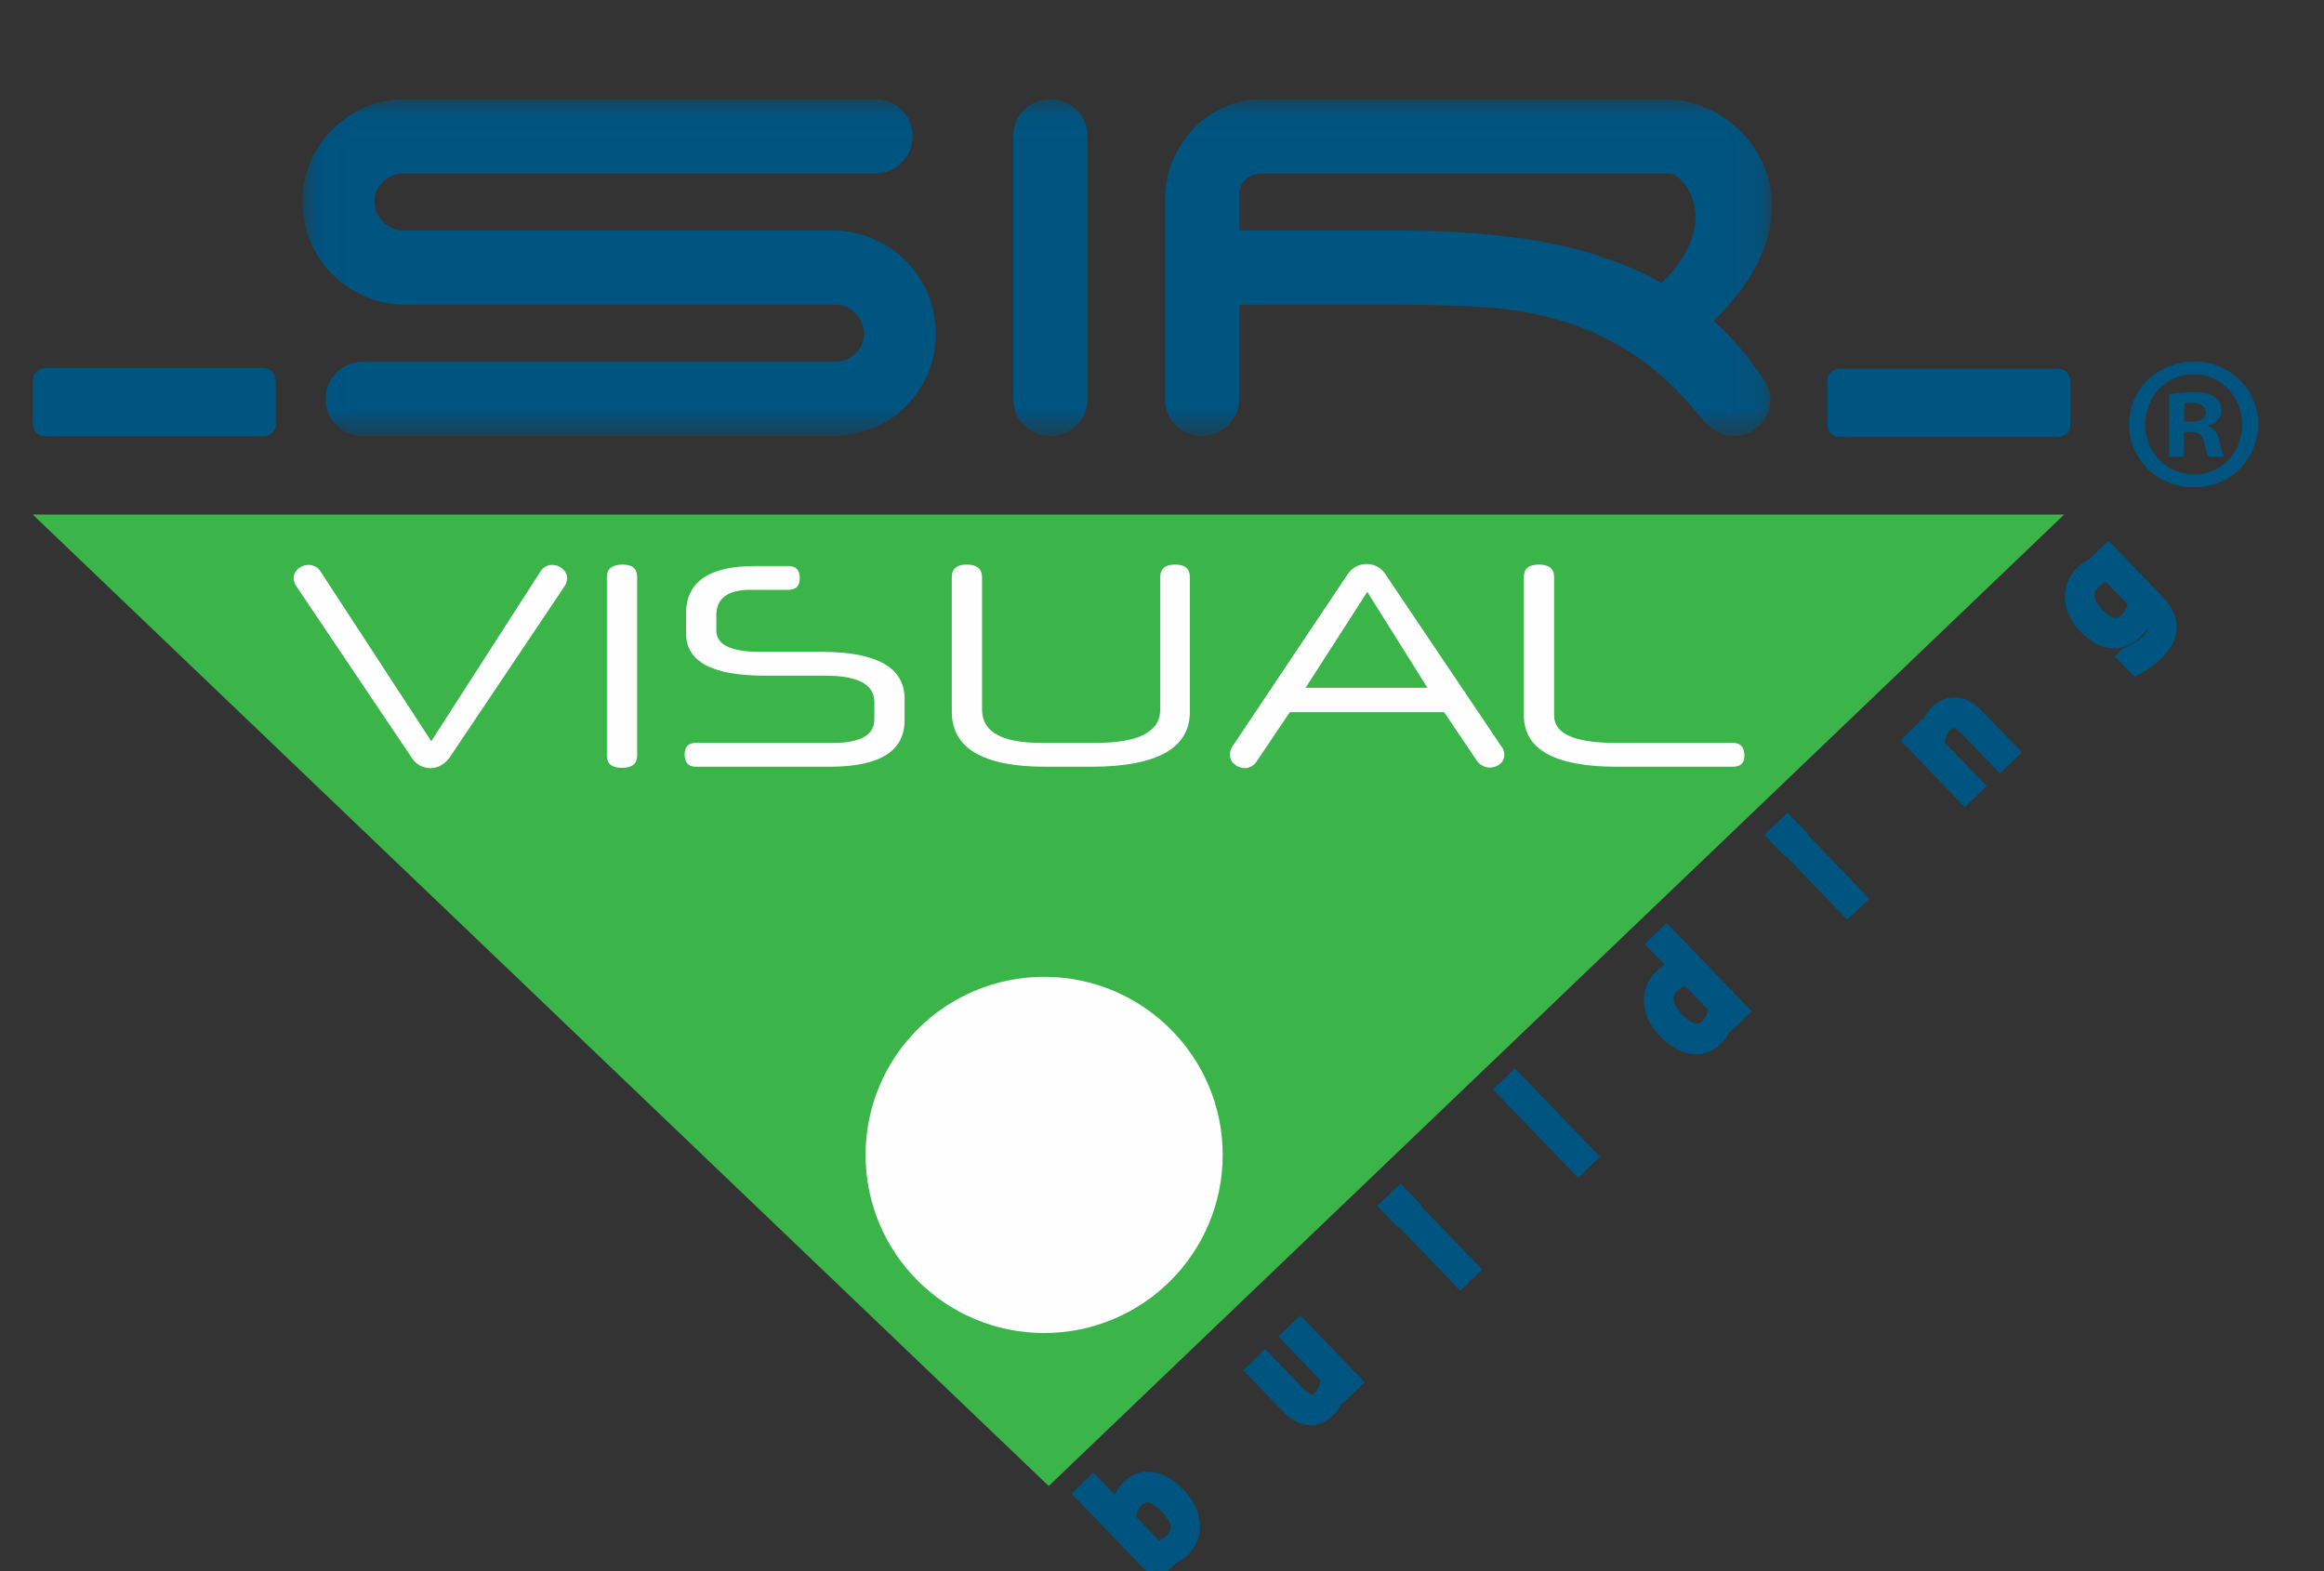
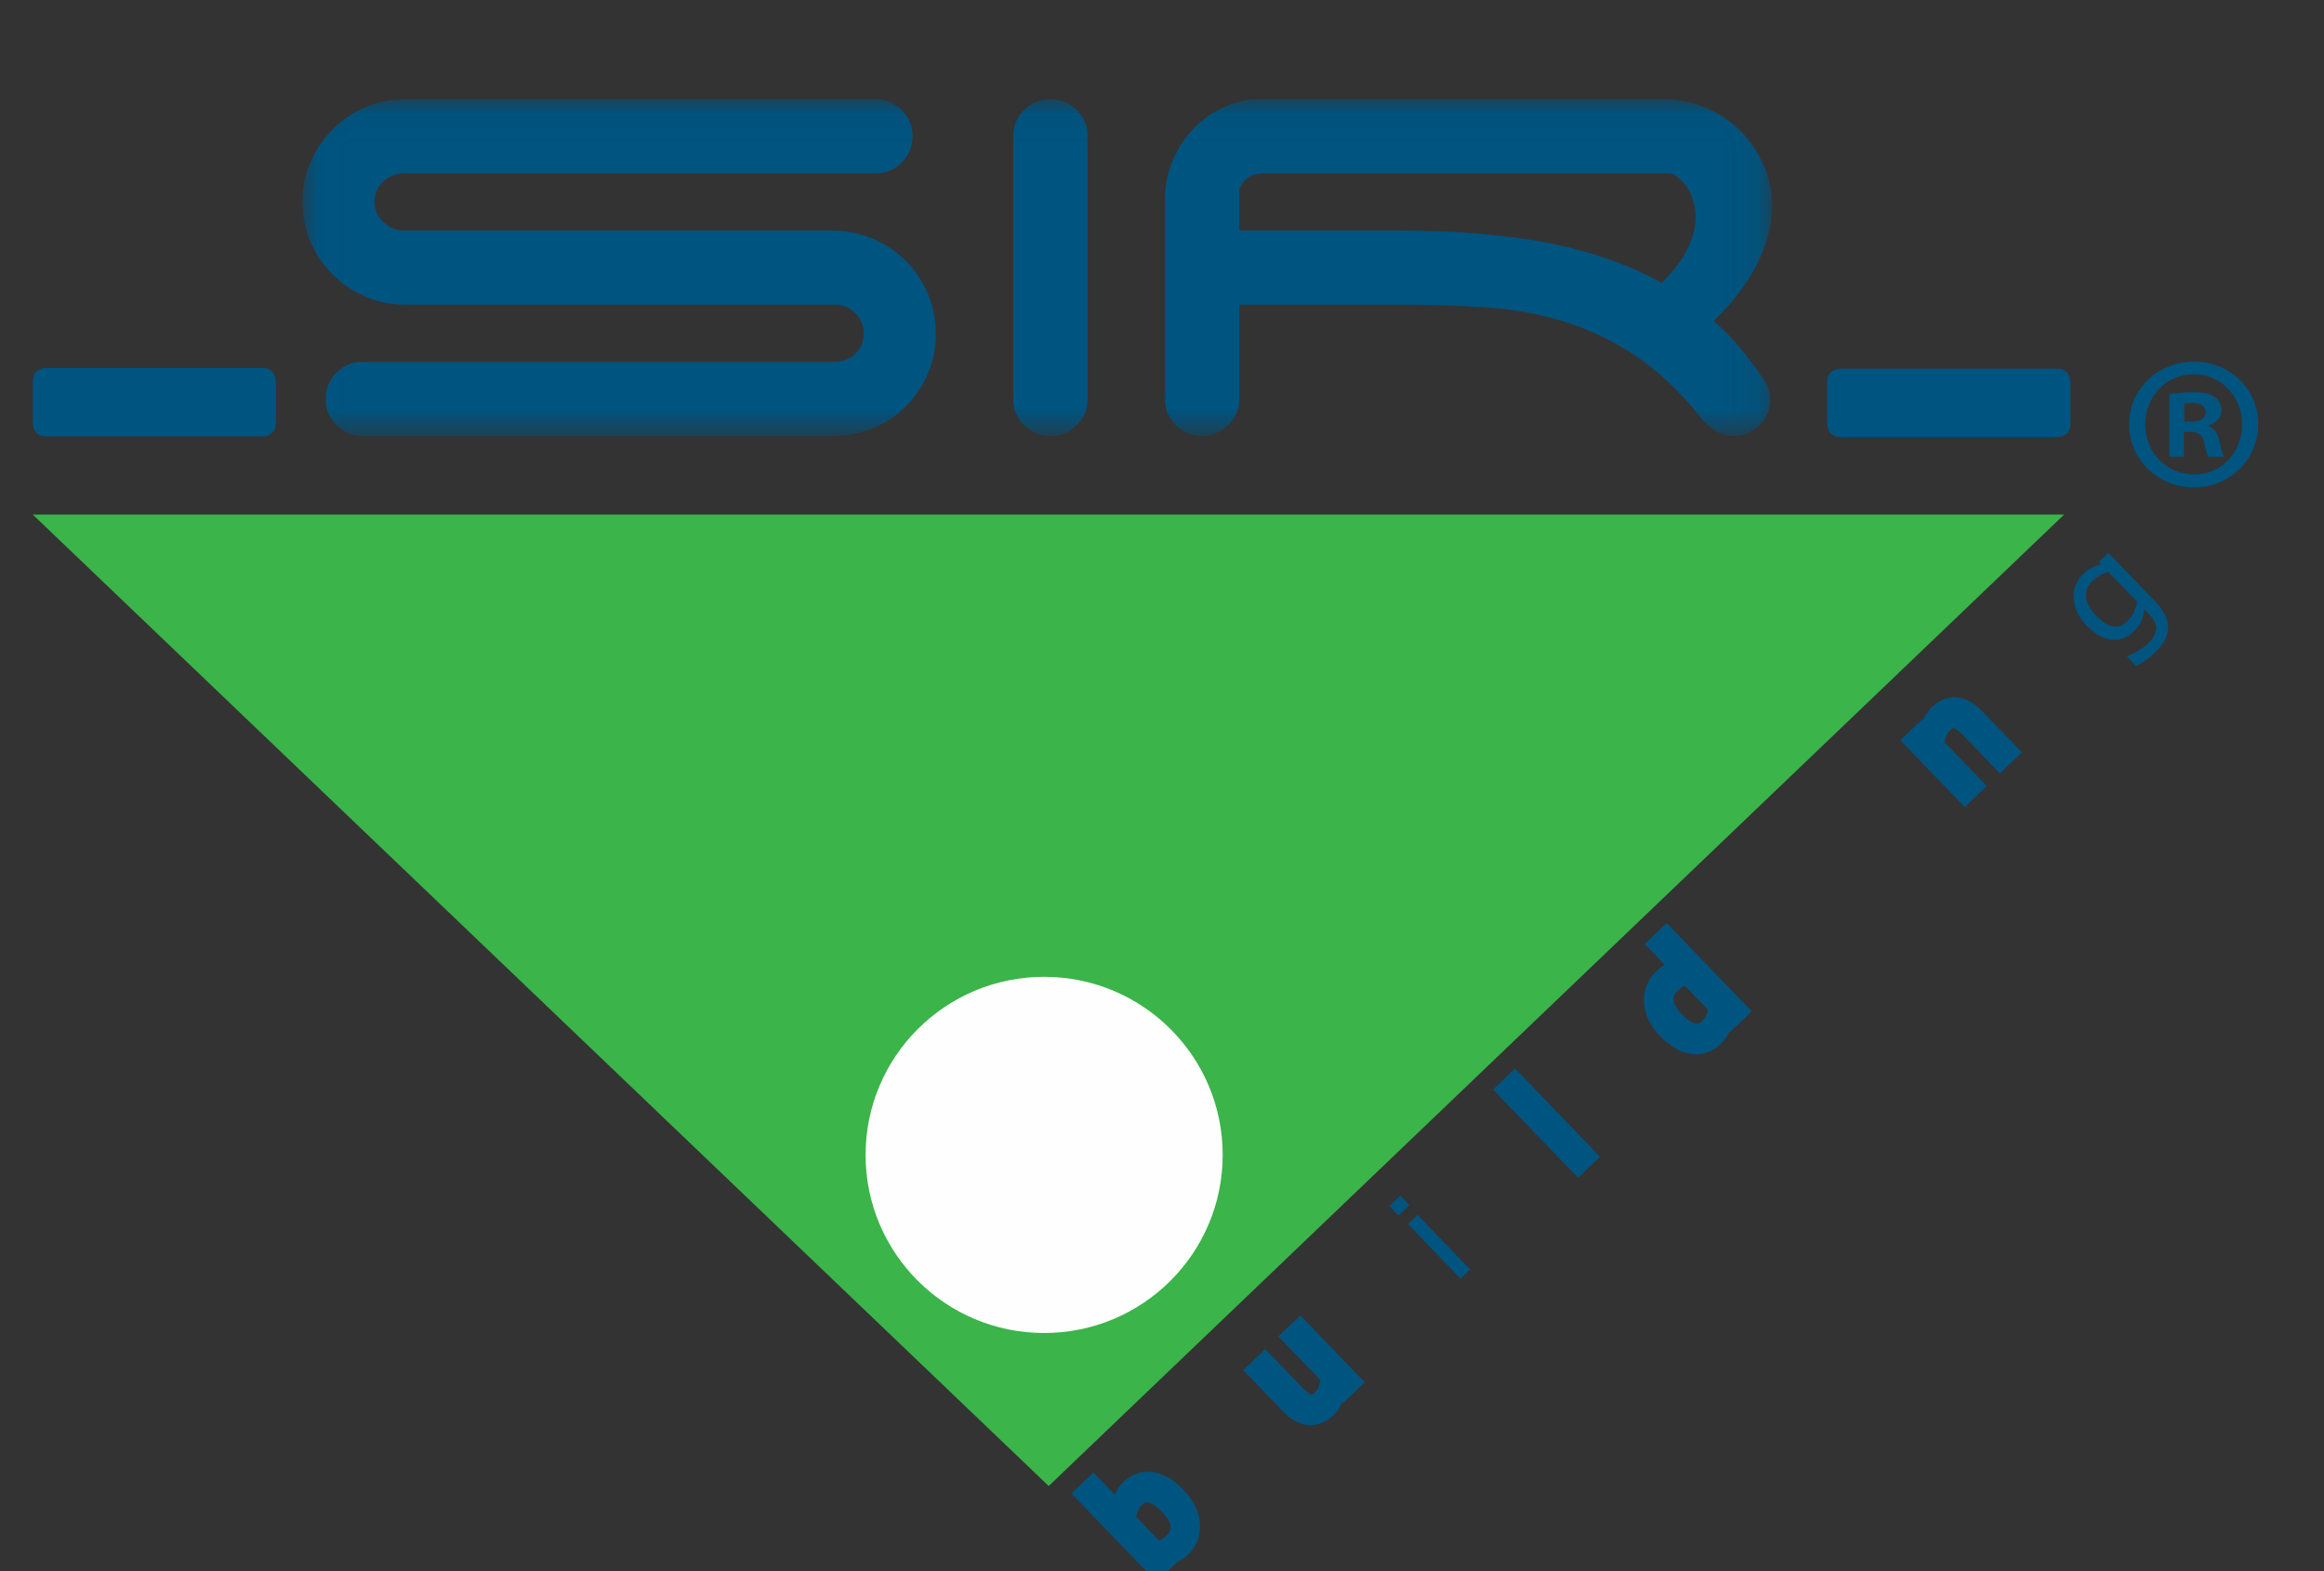
<svg xmlns="http://www.w3.org/2000/svg" xmlns:xlink="http://www.w3.org/1999/xlink" width="71px" height="48px" viewBox="0 0 71 48" version="1.1">
  <rect x="0" y="0" width="71" height="48" fill="#333333" stroke="none" />
  <title>logo</title>
  <desc>Created with Sketch.</desc>
  <defs>
    <polygon id="path-1" points="0.024 0.03 44.918 0.03 44.918 10.318 0.024 10.318" />
  </defs>
  <g id="logo" stroke="none" stroke-width="1" fill="none" fill-rule="evenodd">
    <g id="Group-48" transform="translate(1, 3)">
      <polygon id="Fill-1" fill="#3BB449" points="0 12.72 31.039 42.4 62.062 12.72" />
      <g id="Group-47" transform="translate(0, 0.001)">
-         <path d="M51.941,20.424 C52.175,20.424 52.293,20.311 52.293,20.086 C52.293,19.825 52.175,19.695 51.941,19.695 L48.361,19.695 C47.107,19.695 46.479,19.417 46.479,18.861 L46.479,14.624 C46.479,14.373 46.323,14.247 46.013,14.247 C45.708,14.247 45.555,14.373 45.555,14.624 L45.555,18.853 C45.555,19.9 46.506,20.424 48.405,20.424 L51.941,20.424 Z M44.13,20.257 C44.183,20.322 44.243,20.37 44.311,20.402 C44.378,20.434 44.441,20.45 44.5,20.45 C44.623,20.45 44.73,20.415 44.821,20.345 C44.912,20.274 44.957,20.178 44.957,20.055 C44.957,20.026 44.953,19.989 44.944,19.946 C44.935,19.902 44.913,19.859 44.878,19.818 L41.333,14.554 C41.263,14.443 41.177,14.361 41.074,14.308 C40.971,14.256 40.864,14.229 40.753,14.229 C40.641,14.229 40.534,14.256 40.432,14.308 C40.329,14.361 40.24,14.443 40.164,14.554 L36.636,19.827 C36.595,19.903 36.575,19.98 36.575,20.055 C36.575,20.172 36.622,20.27 36.715,20.349 C36.809,20.428 36.918,20.467 37.041,20.467 C37.094,20.467 37.153,20.451 37.217,20.42 C37.282,20.387 37.337,20.339 37.384,20.274 L38.404,18.757 L43.119,18.757 L44.13,20.257 Z M40.771,15.081 L42.609,18.011 L38.888,18.011 L40.771,15.081 Z M35.352,14.633 C35.352,14.376 35.203,14.247 34.904,14.247 C34.599,14.247 34.446,14.376 34.446,14.634 L34.446,18.676 C34.446,19.356 33.79,19.695 32.476,19.695 L30.805,19.695 C29.603,19.695 29.002,19.356 29.002,18.676 L29.002,14.634 C29.002,14.376 28.844,14.247 28.527,14.247 C28.228,14.247 28.078,14.376 28.078,14.633 L28.078,18.739 C28.078,19.862 29.034,20.424 30.946,20.424 L32.327,20.424 C34.344,20.424 35.352,19.862 35.352,18.739 L35.352,14.633 Z M26.636,18.348 C26.636,17.392 25.79,16.914 24.097,16.914 L22.218,16.914 C21.328,16.914 20.884,16.696 20.884,16.259 L20.884,15.796 C20.884,15.278 21.232,15.019 21.93,15.019 L23.091,15.019 C23.32,15.019 23.434,14.902 23.434,14.668 C23.434,14.417 23.32,14.291 23.091,14.291 L22.071,14.291 C20.664,14.291 19.96,14.774 19.96,15.739 L19.96,16.353 C19.96,17.212 20.759,17.642 22.357,17.642 L24.211,17.642 C25.212,17.642 25.712,17.91 25.712,18.445 L25.712,18.973 C25.712,19.455 25.293,19.695 24.456,19.695 L20.258,19.695 C20.03,19.695 19.916,19.814 19.916,20.051 C19.916,20.299 20.03,20.424 20.259,20.424 L24.34,20.424 C25.871,20.424 26.636,19.952 26.636,19.008 L26.636,18.348 Z M18.465,14.624 C18.465,14.373 18.318,14.247 18.025,14.247 C17.702,14.247 17.541,14.373 17.541,14.624 L17.541,20.082 C17.541,20.333 17.693,20.459 17.999,20.459 C18.309,20.459 18.465,20.333 18.465,20.082 L18.465,14.624 Z M8.798,14.466 C8.751,14.39 8.694,14.336 8.626,14.304 C8.56,14.272 8.493,14.256 8.429,14.256 C8.311,14.256 8.206,14.295 8.112,14.374 C8.018,14.453 7.971,14.551 7.971,14.668 C7.971,14.744 7.998,14.823 8.051,14.905 L11.569,20.134 C11.645,20.251 11.733,20.336 11.833,20.389 C11.932,20.441 12.038,20.467 12.15,20.467 C12.261,20.467 12.369,20.438 12.475,20.38 C12.58,20.322 12.671,20.237 12.747,20.126 L16.257,14.896 C16.28,14.861 16.297,14.823 16.305,14.782 C16.314,14.741 16.321,14.706 16.327,14.677 C16.327,14.56 16.28,14.46 16.186,14.378 C16.092,14.297 15.987,14.256 15.87,14.256 C15.8,14.256 15.732,14.273 15.668,14.308 C15.603,14.344 15.547,14.399 15.501,14.475 L12.176,19.643 L8.798,14.466 Z" id="Fill-2" fill="#FEFEFE" />
        <path d="M30.899,37.724 C33.912,37.724 36.354,35.288 36.354,32.283 C36.354,29.278 33.912,26.842 30.899,26.842 C27.887,26.842 25.444,29.278 25.444,32.283 C25.444,35.288 27.887,37.724 30.899,37.724" id="Fill-4" fill="#FEFEFE" />
        <g id="Group-8" transform="translate(8.217, 0)">
          <mask id="mask-2" fill="white">
            <use xlink:href="#path-1" />
          </mask>
          <g id="Clip-7" />
          <path d="M43.137,6.804 C45.961,4.065 44.584,1.883 44.57,1.855 C44.4,1.514 44.178,1.212 43.901,0.95 C43.602,0.667 43.254,0.443 42.861,0.278 C42.466,0.113 42.048,0.03 41.607,0.03 L29.26,0.03 C28.912,0.03 28.566,0.106 28.219,0.255 C27.872,0.404 27.564,0.613 27.296,0.88 C27.029,1.148 26.807,1.47 26.634,1.847 C26.461,2.225 26.374,2.649 26.374,3.121 L26.374,9.185 C26.374,9.5 26.484,9.767 26.705,9.987 C26.925,10.208 27.194,10.318 27.509,10.318 C27.809,10.318 28.073,10.208 28.302,9.987 C28.53,9.767 28.645,9.5 28.645,9.185 L28.645,6.306 L33.47,6.306 C34.432,6.306 35.335,6.334 36.179,6.389 C37.022,6.444 37.822,6.59 38.579,6.826 C39.336,7.062 40.057,7.408 40.744,7.864 C41.43,8.32 42.096,8.949 42.742,9.751 C42.789,9.814 42.861,9.893 42.955,9.987 C43.065,10.081 43.184,10.161 43.31,10.224 C43.436,10.286 43.578,10.318 43.736,10.318 C44.051,10.318 44.319,10.208 44.54,9.987 C44.761,9.767 44.871,9.5 44.871,9.185 C44.871,8.965 44.792,8.753 44.635,8.548 C44.15,7.838 43.729,7.326 43.137,6.804 Z M41.535,5.643 C41.102,5.39 40.758,5.234 40.271,5.044 C39.364,4.691 38.35,4.435 37.231,4.278 C36.111,4.121 34.858,4.042 33.47,4.042 L28.645,4.042 L28.645,2.815 C28.676,2.673 28.755,2.551 28.881,2.449 C29.007,2.347 29.173,2.296 29.378,2.296 L41.772,2.296 C42.244,2.313 43.444,3.797 41.553,5.637 L41.535,5.643 Z M24.009,9.185 L24.009,1.163 C24.009,0.848 23.898,0.581 23.678,0.361 C23.457,0.141 23.189,0.03 22.873,0.03 C22.558,0.03 22.29,0.141 22.069,0.361 C21.848,0.581 21.738,0.848 21.738,1.163 L21.738,9.185 C21.738,9.5 21.848,9.767 22.069,9.987 C22.29,10.208 22.558,10.318 22.873,10.318 C23.189,10.318 23.457,10.208 23.678,9.987 C23.898,9.767 24.009,9.5 24.009,9.185 Z M3.17,6.306 L16.297,6.306 C16.534,6.306 16.739,6.393 16.913,6.566 C17.086,6.739 17.173,6.952 17.173,7.203 C17.173,7.439 17.086,7.64 16.913,7.805 C16.739,7.97 16.534,8.052 16.297,8.052 L1.869,8.052 C1.553,8.052 1.285,8.163 1.064,8.383 C0.844,8.603 0.733,8.871 0.733,9.185 C0.733,9.5 0.844,9.767 1.064,9.987 C1.285,10.208 1.553,10.318 1.869,10.318 L16.203,10.318 C16.644,10.318 17.058,10.239 17.445,10.081 C17.831,9.925 18.166,9.704 18.45,9.421 C18.734,9.138 18.959,8.808 19.124,8.43 C19.29,8.052 19.373,7.643 19.373,7.203 C19.373,6.763 19.29,6.35 19.124,5.964 C18.959,5.579 18.734,5.245 18.45,4.962 C18.166,4.679 17.831,4.455 17.445,4.289 C17.058,4.124 16.644,4.042 16.203,4.042 L3.122,4.042 C2.886,4.042 2.677,3.955 2.496,3.782 C2.314,3.609 2.224,3.404 2.224,3.168 C2.224,2.917 2.314,2.708 2.496,2.543 C2.677,2.378 2.886,2.296 3.122,2.296 L17.528,2.296 C17.843,2.296 18.111,2.185 18.332,1.965 C18.552,1.745 18.663,1.478 18.663,1.163 C18.663,0.848 18.552,0.581 18.332,0.361 C18.111,0.141 17.843,0.03 17.528,0.03 L3.17,0.03 C2.728,0.03 2.318,0.113 1.94,0.278 C1.561,0.443 1.23,0.667 0.947,0.95 C0.663,1.234 0.438,1.564 0.272,1.942 C0.107,2.319 0.024,2.728 0.024,3.168 C0.024,3.609 0.107,4.018 0.272,4.396 C0.438,4.773 0.663,5.103 0.947,5.386 C1.23,5.67 1.561,5.894 1.94,6.059 C2.318,6.224 2.728,6.306 3.17,6.306 Z" id="Fill-6" fill="#005480" mask="url(#mask-2)" />
        </g>
        <path d="M0.394,8.243 C0.394,8.243 0.003,8.243 0.003,8.633 L0.003,9.939 C0.003,9.939 0.003,10.329 0.394,10.329 L7.036,10.329 C7.036,10.329 7.427,10.329 7.427,9.939 L7.427,8.633 C7.427,8.633 7.427,8.243 7.036,8.243 L0.394,8.243 Z" id="Fill-9" fill="#005480" />
        <path d="M55.217,8.263 C55.217,8.263 54.826,8.263 54.826,8.654 L54.826,9.96 C54.826,9.96 54.826,10.35 55.217,10.35 L61.859,10.35 C61.859,10.35 62.251,10.35 62.251,9.96 L62.251,8.654 C62.251,8.654 62.251,8.263 61.859,8.263 L55.217,8.263 Z" id="Fill-11" fill="#005480" />
        <path d="M65.731,9.881 L65.942,9.881 C66.188,9.881 66.387,9.799 66.387,9.601 C66.387,9.425 66.258,9.309 65.977,9.309 C65.86,9.309 65.778,9.32 65.731,9.332 L65.731,9.881 Z M65.719,10.955 L65.274,10.955 L65.274,9.04 C65.45,9.017 65.696,8.982 66.012,8.982 C66.375,8.982 66.539,9.04 66.668,9.133 C66.785,9.215 66.867,9.355 66.867,9.542 C66.867,9.776 66.691,9.927 66.469,9.998 L66.469,10.021 C66.656,10.08 66.749,10.231 66.808,10.488 C66.867,10.78 66.913,10.885 66.948,10.955 L66.48,10.955 C66.422,10.885 66.387,10.722 66.328,10.488 C66.293,10.29 66.176,10.196 65.93,10.196 L65.719,10.196 L65.719,10.955 Z M64.537,9.963 C64.537,10.815 65.181,11.493 66.036,11.493 C66.867,11.504 67.499,10.815 67.499,9.974 C67.499,9.122 66.867,8.433 66.012,8.433 C65.181,8.433 64.537,9.122 64.537,9.963 Z M67.991,9.963 C67.991,11.037 67.124,11.889 66.024,11.889 C64.923,11.889 64.045,11.037 64.045,9.963 C64.045,8.888 64.923,8.047 66.036,8.047 C67.124,8.047 67.991,8.888 67.991,9.963 Z" id="Fill-13" fill="#005480" />
        <path d="M34.69,43.01 C34.498,42.811 34.321,42.691 34.159,42.649 C33.996,42.606 33.845,42.652 33.705,42.787 C33.625,42.863 33.562,42.958 33.515,43.072 C33.468,43.186 33.438,43.302 33.424,43.42 L34.343,44.374 C34.45,44.338 34.539,44.3 34.61,44.26 C34.681,44.22 34.751,44.167 34.819,44.101 C34.968,43.958 35.037,43.795 35.024,43.612 C35.012,43.429 34.9,43.229 34.69,43.01 M34.97,42.698 C35.232,42.971 35.374,43.256 35.396,43.554 C35.418,43.852 35.325,44.101 35.118,44.299 C35.023,44.39 34.932,44.456 34.844,44.498 C34.755,44.54 34.66,44.573 34.558,44.598 L34.614,44.693 L34.341,44.956 L32.106,42.636 L32.399,42.356 L33.197,43.185 C33.21,43.051 33.239,42.921 33.285,42.797 C33.33,42.673 33.408,42.559 33.517,42.454 C33.713,42.266 33.94,42.193 34.198,42.236 C34.456,42.278 34.713,42.432 34.97,42.698" id="Fill-15" fill="#005480" />
        <path d="M34.69,43.01 C34.498,42.811 34.321,42.691 34.159,42.649 C33.996,42.606 33.845,42.652 33.705,42.787 C33.625,42.863 33.562,42.958 33.515,43.072 C33.468,43.186 33.438,43.302 33.424,43.42 L34.343,44.374 C34.45,44.338 34.539,44.3 34.61,44.26 C34.681,44.22 34.751,44.167 34.819,44.101 C34.968,43.958 35.037,43.795 35.024,43.612 C35.012,43.429 34.9,43.229 34.69,43.01 Z M34.97,42.698 C35.232,42.971 35.374,43.256 35.396,43.554 C35.418,43.852 35.325,44.101 35.118,44.299 C35.023,44.39 34.932,44.456 34.844,44.498 C34.755,44.54 34.66,44.573 34.558,44.598 L34.614,44.693 L34.341,44.956 L32.106,42.636 L32.399,42.356 L33.197,43.185 C33.21,43.051 33.239,42.921 33.285,42.797 C33.33,42.673 33.408,42.559 33.517,42.454 C33.713,42.266 33.94,42.193 34.198,42.236 C34.456,42.278 34.713,42.432 34.97,42.698 Z" id="Stroke-17" stroke="#005480" stroke-width="0.525" />
        <path d="M40.323,39.221 L40.03,39.502 L39.852,39.317 C39.835,39.479 39.805,39.618 39.761,39.735 C39.718,39.852 39.647,39.958 39.547,40.053 C39.472,40.126 39.389,40.182 39.299,40.223 C39.209,40.263 39.114,40.281 39.015,40.277 C38.915,40.273 38.814,40.245 38.711,40.193 C38.608,40.141 38.502,40.059 38.394,39.946 L37.353,38.866 L37.645,38.585 L38.559,39.533 C38.644,39.622 38.718,39.692 38.781,39.743 C38.843,39.795 38.908,39.831 38.974,39.852 C39.039,39.872 39.101,39.872 39.161,39.853 C39.221,39.834 39.29,39.787 39.367,39.714 C39.438,39.645 39.496,39.552 39.539,39.436 C39.583,39.32 39.611,39.201 39.624,39.08 L38.426,37.837 L38.719,37.556 L40.323,39.221 Z" id="Fill-19" fill="#005480" />
        <path d="M40.323,39.221 L40.03,39.502 L39.852,39.317 C39.835,39.479 39.805,39.618 39.761,39.735 C39.718,39.852 39.647,39.958 39.547,40.053 C39.472,40.126 39.389,40.182 39.299,40.223 C39.209,40.263 39.114,40.281 39.015,40.277 C38.915,40.273 38.814,40.245 38.711,40.193 C38.608,40.141 38.502,40.059 38.394,39.946 L37.353,38.866 L37.645,38.585 L38.559,39.533 C38.644,39.622 38.718,39.692 38.781,39.743 C38.843,39.795 38.908,39.831 38.974,39.852 C39.039,39.872 39.101,39.872 39.161,39.853 C39.221,39.834 39.29,39.787 39.367,39.714 C39.438,39.645 39.496,39.552 39.539,39.436 C39.583,39.32 39.611,39.201 39.624,39.08 L38.426,37.837 L38.719,37.556 L40.323,39.221 Z" id="Stroke-21" stroke="#005480" stroke-width="0.525" />
        <path d="M43.912,35.781 L43.62,36.061 L42.016,34.396 L42.308,34.116 L43.912,35.781 Z M42.06,33.818 L41.727,34.137 L41.447,33.846 L41.78,33.527 L42.06,33.818 Z" id="Fill-23" fill="#005480" />
-         <path d="M43.912,35.781 L43.62,36.061 L42.016,34.396 L42.308,34.116 L43.912,35.781 Z M42.06,33.818 L41.727,34.137 L41.447,33.846 L41.78,33.527 L42.06,33.818 Z" id="Stroke-25" stroke="#005480" stroke-width="0.525" />
        <polygon id="Fill-27" fill="#005480" points="47.511 32.331 47.219 32.611 44.984 30.292 45.277 30.012" />
        <polygon id="Stroke-29" stroke="#005480" stroke-width="0.525" points="47.511 32.331 47.219 32.611 44.984 30.292 45.277 30.012" />
        <path d="M51.463,27.763 L50.538,26.803 C50.433,26.839 50.346,26.878 50.276,26.92 C50.206,26.962 50.137,27.016 50.07,27.08 C49.919,27.225 49.853,27.391 49.872,27.581 C49.891,27.77 49.999,27.967 50.195,28.17 C50.383,28.366 50.56,28.484 50.726,28.526 C50.891,28.567 51.046,28.518 51.19,28.38 C51.267,28.307 51.328,28.216 51.374,28.108 C51.419,28 51.449,27.885 51.463,27.763 Z M52.146,27.888 L51.854,28.168 L51.69,27.998 C51.68,28.079 51.67,28.147 51.659,28.203 C51.649,28.258 51.631,28.317 51.606,28.38 C51.582,28.439 51.554,28.495 51.519,28.548 C51.485,28.601 51.438,28.656 51.379,28.713 C51.284,28.803 51.179,28.868 51.062,28.907 C50.945,28.947 50.824,28.957 50.698,28.938 C50.57,28.919 50.439,28.871 50.304,28.793 C50.169,28.715 50.034,28.606 49.899,28.466 C49.758,28.319 49.656,28.174 49.592,28.03 C49.529,27.885 49.494,27.74 49.487,27.593 C49.48,27.46 49.502,27.33 49.552,27.203 C49.602,27.076 49.676,26.965 49.774,26.87 C49.861,26.787 49.946,26.723 50.028,26.68 C50.11,26.637 50.206,26.6 50.314,26.571 L49.619,25.849 L49.912,25.569 L52.146,27.888 Z" id="Fill-31" fill="#005480" />
        <path d="M51.463,27.763 L50.538,26.803 C50.433,26.839 50.346,26.878 50.276,26.92 C50.206,26.962 50.137,27.016 50.07,27.08 C49.919,27.225 49.853,27.391 49.872,27.581 C49.891,27.77 49.999,27.967 50.195,28.17 C50.383,28.366 50.56,28.484 50.726,28.526 C50.891,28.567 51.046,28.518 51.19,28.38 C51.267,28.307 51.328,28.216 51.374,28.108 C51.419,28 51.449,27.885 51.463,27.763 Z M52.146,27.888 L51.854,28.168 L51.69,27.998 C51.68,28.079 51.67,28.147 51.659,28.203 C51.649,28.258 51.631,28.317 51.606,28.38 C51.582,28.439 51.554,28.495 51.519,28.548 C51.485,28.601 51.438,28.656 51.379,28.713 C51.284,28.803 51.179,28.868 51.062,28.907 C50.945,28.947 50.824,28.957 50.698,28.938 C50.57,28.919 50.439,28.871 50.304,28.793 C50.169,28.715 50.034,28.606 49.899,28.466 C49.758,28.319 49.656,28.174 49.592,28.03 C49.529,27.885 49.494,27.74 49.487,27.593 C49.48,27.46 49.502,27.33 49.552,27.203 C49.602,27.076 49.676,26.965 49.774,26.87 C49.861,26.787 49.946,26.723 50.028,26.68 C50.11,26.637 50.206,26.6 50.314,26.571 L49.619,25.849 L49.912,25.569 L52.146,27.888 Z" id="Stroke-33" stroke="#005480" stroke-width="0.525" />
-         <path d="M55.736,24.447 L55.443,24.728 L53.839,23.063 L54.132,22.782 L55.736,24.447 Z M53.884,22.484 L53.551,22.803 L53.271,22.513 L53.604,22.194 L53.884,22.484 Z" id="Fill-35" fill="#005480" />
-         <path d="M55.736,24.447 L55.443,24.728 L53.839,23.063 L54.132,22.782 L55.736,24.447 Z M53.884,22.484 L53.551,22.803 L53.271,22.513 L53.604,22.194 L53.884,22.484 Z" id="Stroke-37" stroke="#005480" stroke-width="0.525" />
        <path d="M60.399,19.977 L60.106,20.258 L59.193,19.31 C59.119,19.233 59.047,19.166 58.975,19.107 C58.904,19.049 58.838,19.01 58.778,18.991 C58.714,18.972 58.651,18.973 58.589,18.993 C58.527,19.014 58.459,19.059 58.385,19.13 C58.312,19.199 58.255,19.29 58.214,19.401 C58.173,19.512 58.144,19.633 58.128,19.763 L59.325,21.006 L59.033,21.287 L57.429,19.622 L57.721,19.342 L57.899,19.526 C57.915,19.368 57.946,19.229 57.992,19.107 C58.039,18.986 58.11,18.88 58.204,18.79 C58.375,18.626 58.561,18.551 58.761,18.567 C58.962,18.582 59.16,18.692 59.358,18.897 L60.399,19.977 Z" id="Fill-39" fill="#005480" />
        <path d="M60.399,19.977 L60.106,20.258 L59.193,19.31 C59.119,19.233 59.047,19.166 58.975,19.107 C58.904,19.049 58.838,19.01 58.778,18.991 C58.714,18.972 58.651,18.973 58.589,18.993 C58.527,19.014 58.459,19.059 58.385,19.13 C58.312,19.199 58.255,19.29 58.214,19.401 C58.173,19.512 58.144,19.633 58.128,19.763 L59.325,21.006 L59.033,21.287 L57.429,19.622 L57.721,19.342 L57.899,19.526 C57.915,19.368 57.946,19.229 57.992,19.107 C58.039,18.986 58.11,18.88 58.204,18.79 C58.375,18.626 58.561,18.551 58.761,18.567 C58.962,18.582 59.16,18.692 59.358,18.897 L60.399,19.977 Z" id="Stroke-41" stroke="#005480" stroke-width="0.525" />
        <path d="M64.287,15.381 L63.407,14.468 C63.302,14.503 63.212,14.544 63.136,14.588 C63.061,14.633 62.992,14.685 62.931,14.743 C62.783,14.886 62.716,15.05 62.732,15.236 C62.747,15.421 62.849,15.612 63.036,15.806 C63.214,15.991 63.382,16.101 63.54,16.135 C63.698,16.169 63.849,16.117 63.994,15.978 C64.07,15.905 64.134,15.816 64.187,15.71 C64.239,15.604 64.273,15.495 64.287,15.381 Z M63.996,17.042 C64.024,17.031 64.063,17.014 64.114,16.991 C64.166,16.967 64.221,16.938 64.282,16.903 C64.348,16.865 64.408,16.827 64.461,16.792 C64.514,16.756 64.568,16.712 64.622,16.66 C64.712,16.574 64.778,16.489 64.818,16.406 C64.859,16.323 64.877,16.244 64.874,16.17 C64.867,16.097 64.845,16.028 64.807,15.961 C64.769,15.894 64.717,15.827 64.651,15.758 L64.51,15.612 C64.494,15.753 64.464,15.876 64.418,15.98 C64.373,16.084 64.293,16.19 64.179,16.3 C63.981,16.489 63.755,16.57 63.502,16.541 C63.249,16.513 62.995,16.366 62.74,16.102 C62.607,15.964 62.509,15.822 62.447,15.676 C62.385,15.531 62.352,15.388 62.348,15.248 C62.345,15.113 62.369,14.984 62.421,14.86 C62.473,14.736 62.546,14.628 62.642,14.536 C62.732,14.45 62.82,14.385 62.905,14.342 C62.991,14.3 63.085,14.265 63.188,14.24 L63.136,14.152 L63.411,13.888 L64.833,15.363 C65.105,15.645 65.24,15.914 65.239,16.17 C65.237,16.425 65.104,16.679 64.84,16.933 C64.755,17.015 64.662,17.091 64.561,17.163 C64.459,17.236 64.36,17.297 64.262,17.349 L63.981,17.057 L63.996,17.042 Z" id="Fill-43" fill="#005480" />
-         <path d="M64.287,15.381 L63.407,14.468 C63.302,14.503 63.212,14.544 63.136,14.588 C63.061,14.633 62.992,14.685 62.931,14.743 C62.783,14.886 62.716,15.05 62.732,15.236 C62.747,15.421 62.849,15.612 63.036,15.806 C63.214,15.991 63.382,16.101 63.54,16.135 C63.698,16.169 63.849,16.117 63.994,15.978 C64.07,15.905 64.134,15.816 64.187,15.71 C64.239,15.604 64.273,15.495 64.287,15.381 Z M63.996,17.042 C64.024,17.031 64.063,17.014 64.114,16.991 C64.166,16.967 64.221,16.938 64.282,16.903 C64.348,16.865 64.408,16.827 64.461,16.792 C64.514,16.756 64.568,16.712 64.622,16.66 C64.712,16.574 64.778,16.489 64.818,16.406 C64.859,16.323 64.877,16.244 64.874,16.17 C64.867,16.097 64.845,16.028 64.807,15.961 C64.769,15.894 64.717,15.827 64.651,15.758 L64.51,15.612 C64.494,15.753 64.464,15.876 64.418,15.98 C64.373,16.084 64.293,16.19 64.179,16.3 C63.981,16.489 63.755,16.57 63.502,16.541 C63.249,16.513 62.995,16.366 62.74,16.102 C62.607,15.964 62.509,15.822 62.447,15.676 C62.385,15.531 62.352,15.388 62.348,15.248 C62.345,15.113 62.369,14.984 62.421,14.86 C62.473,14.736 62.546,14.628 62.642,14.536 C62.732,14.45 62.82,14.385 62.905,14.342 C62.991,14.3 63.085,14.265 63.188,14.24 L63.136,14.152 L63.411,13.888 L64.833,15.363 C65.105,15.645 65.24,15.914 65.239,16.17 C65.237,16.425 65.104,16.679 64.84,16.933 C64.755,17.015 64.662,17.091 64.561,17.163 C64.459,17.236 64.36,17.297 64.262,17.349 L63.981,17.057 L63.996,17.042 Z" id="Stroke-45" stroke="#005480" stroke-width="0.525" />
      </g>
    </g>
  </g>
</svg>